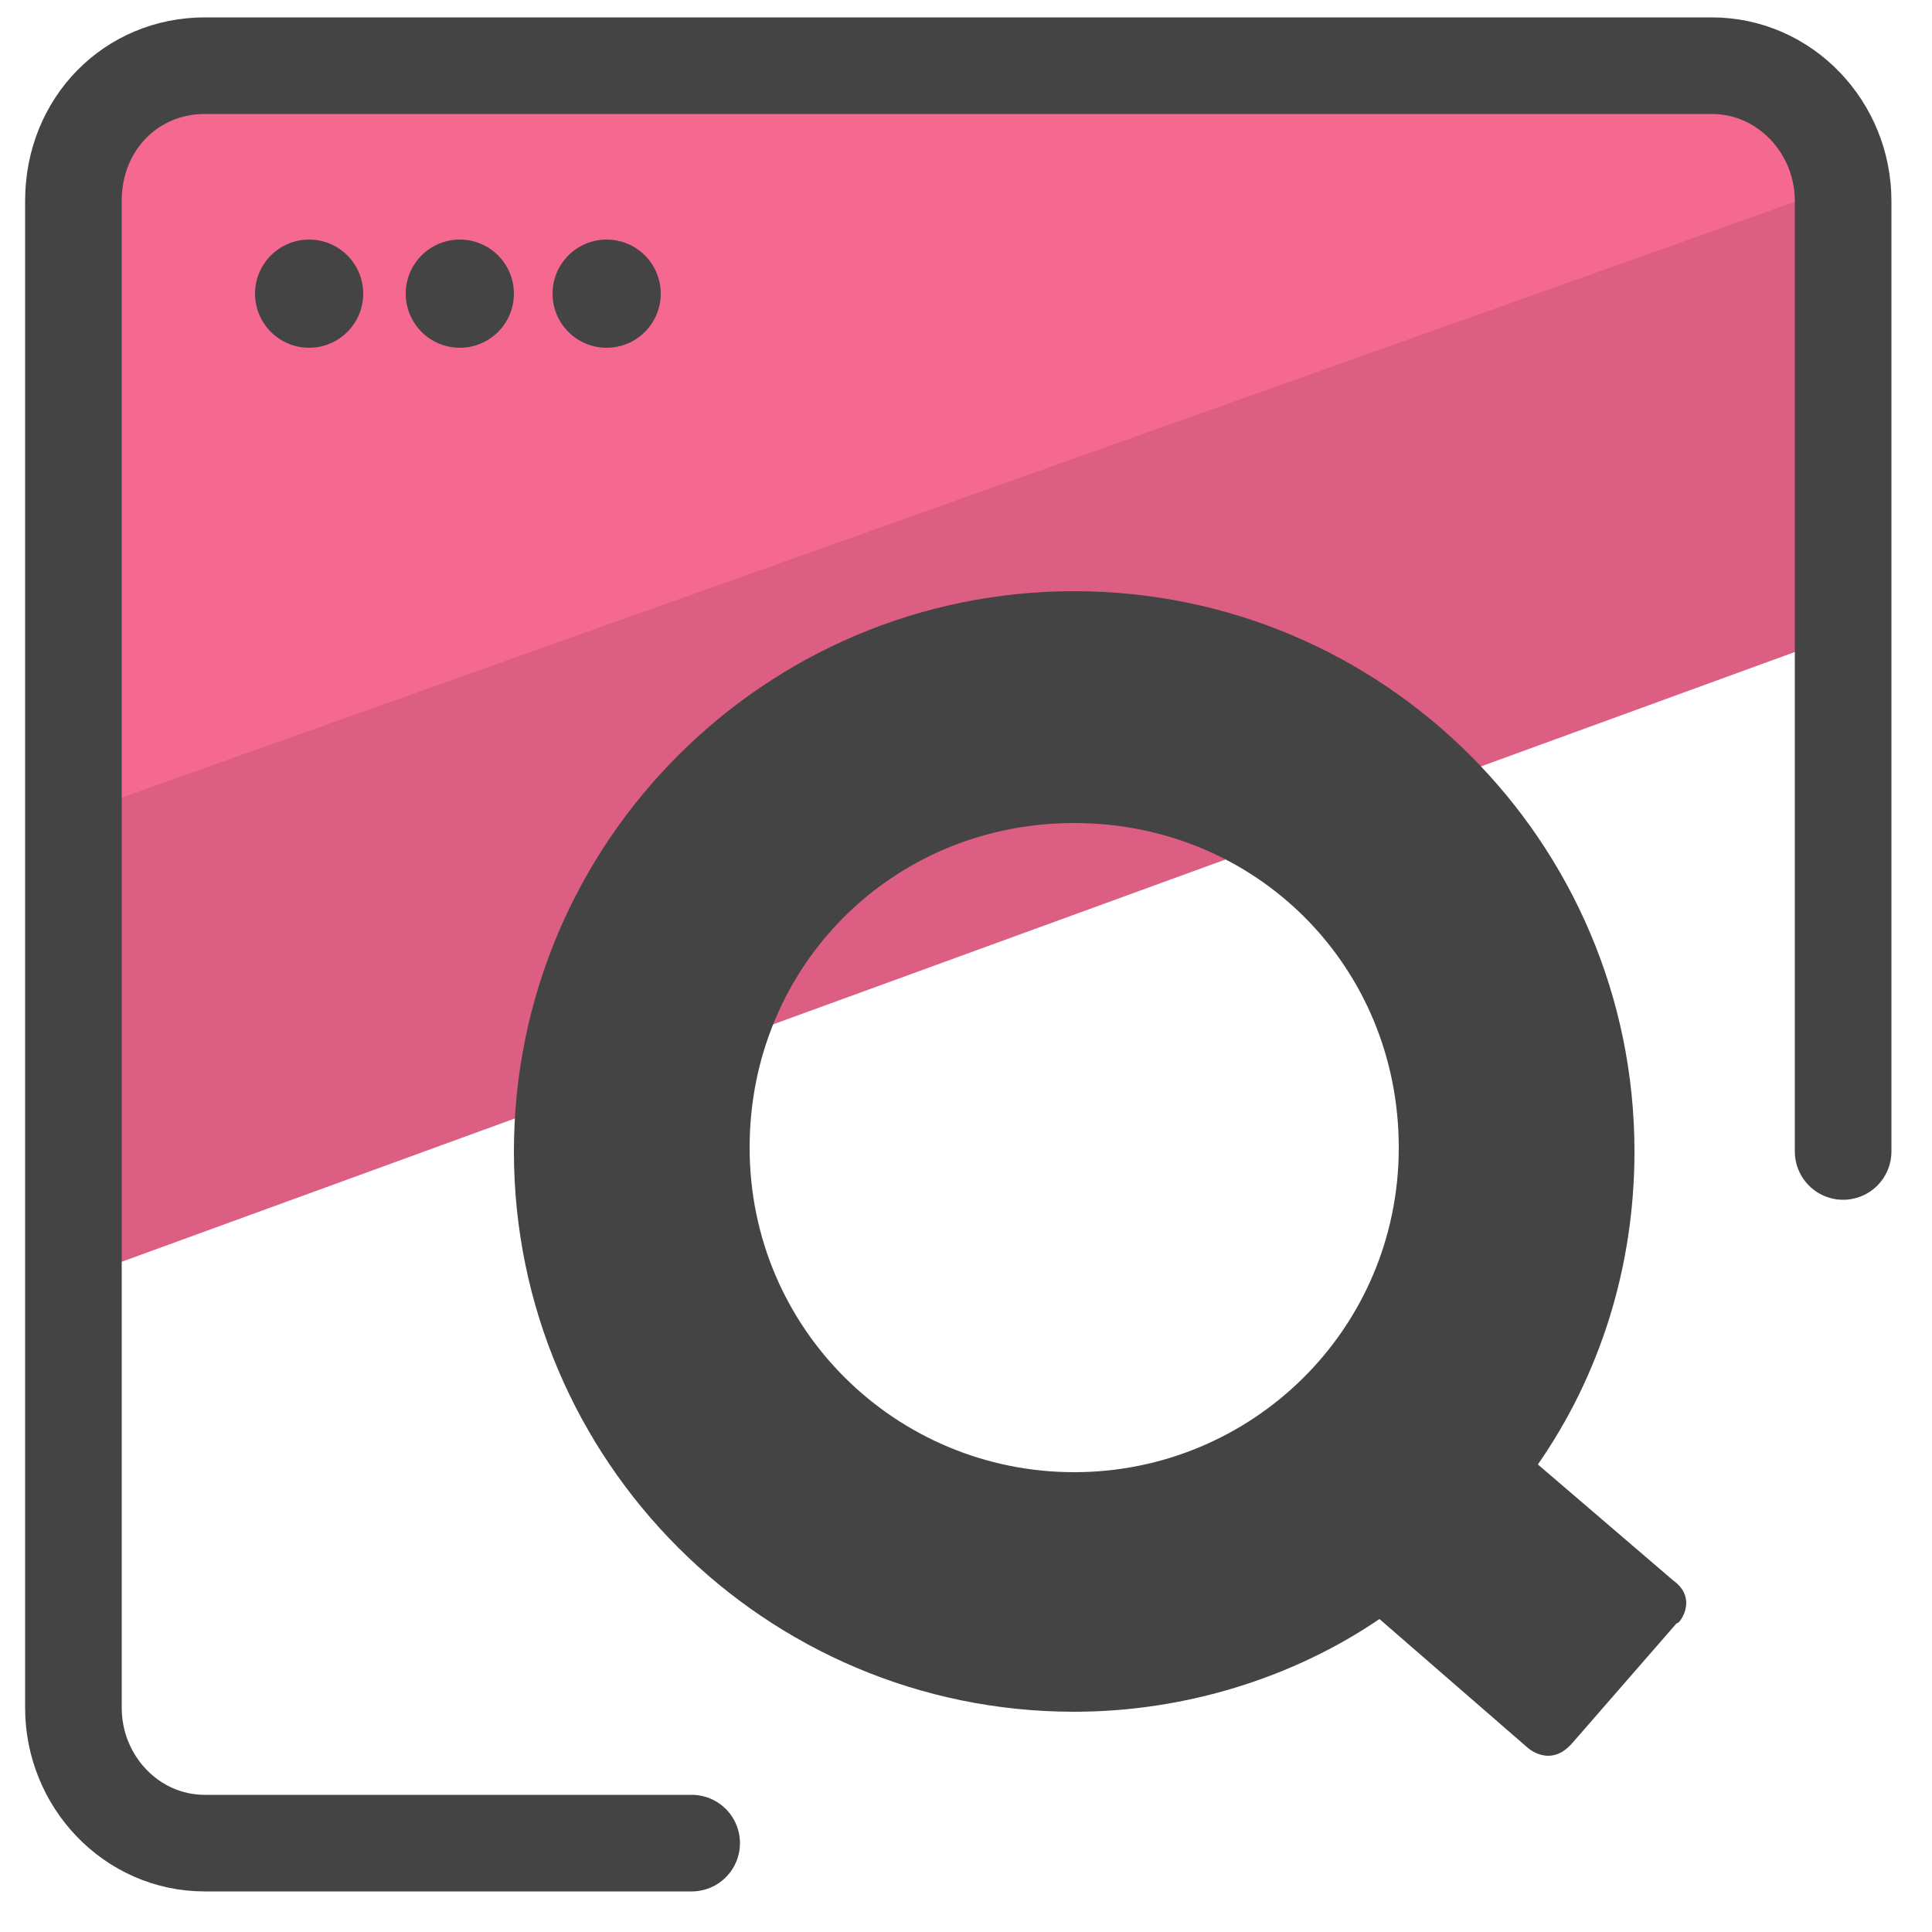
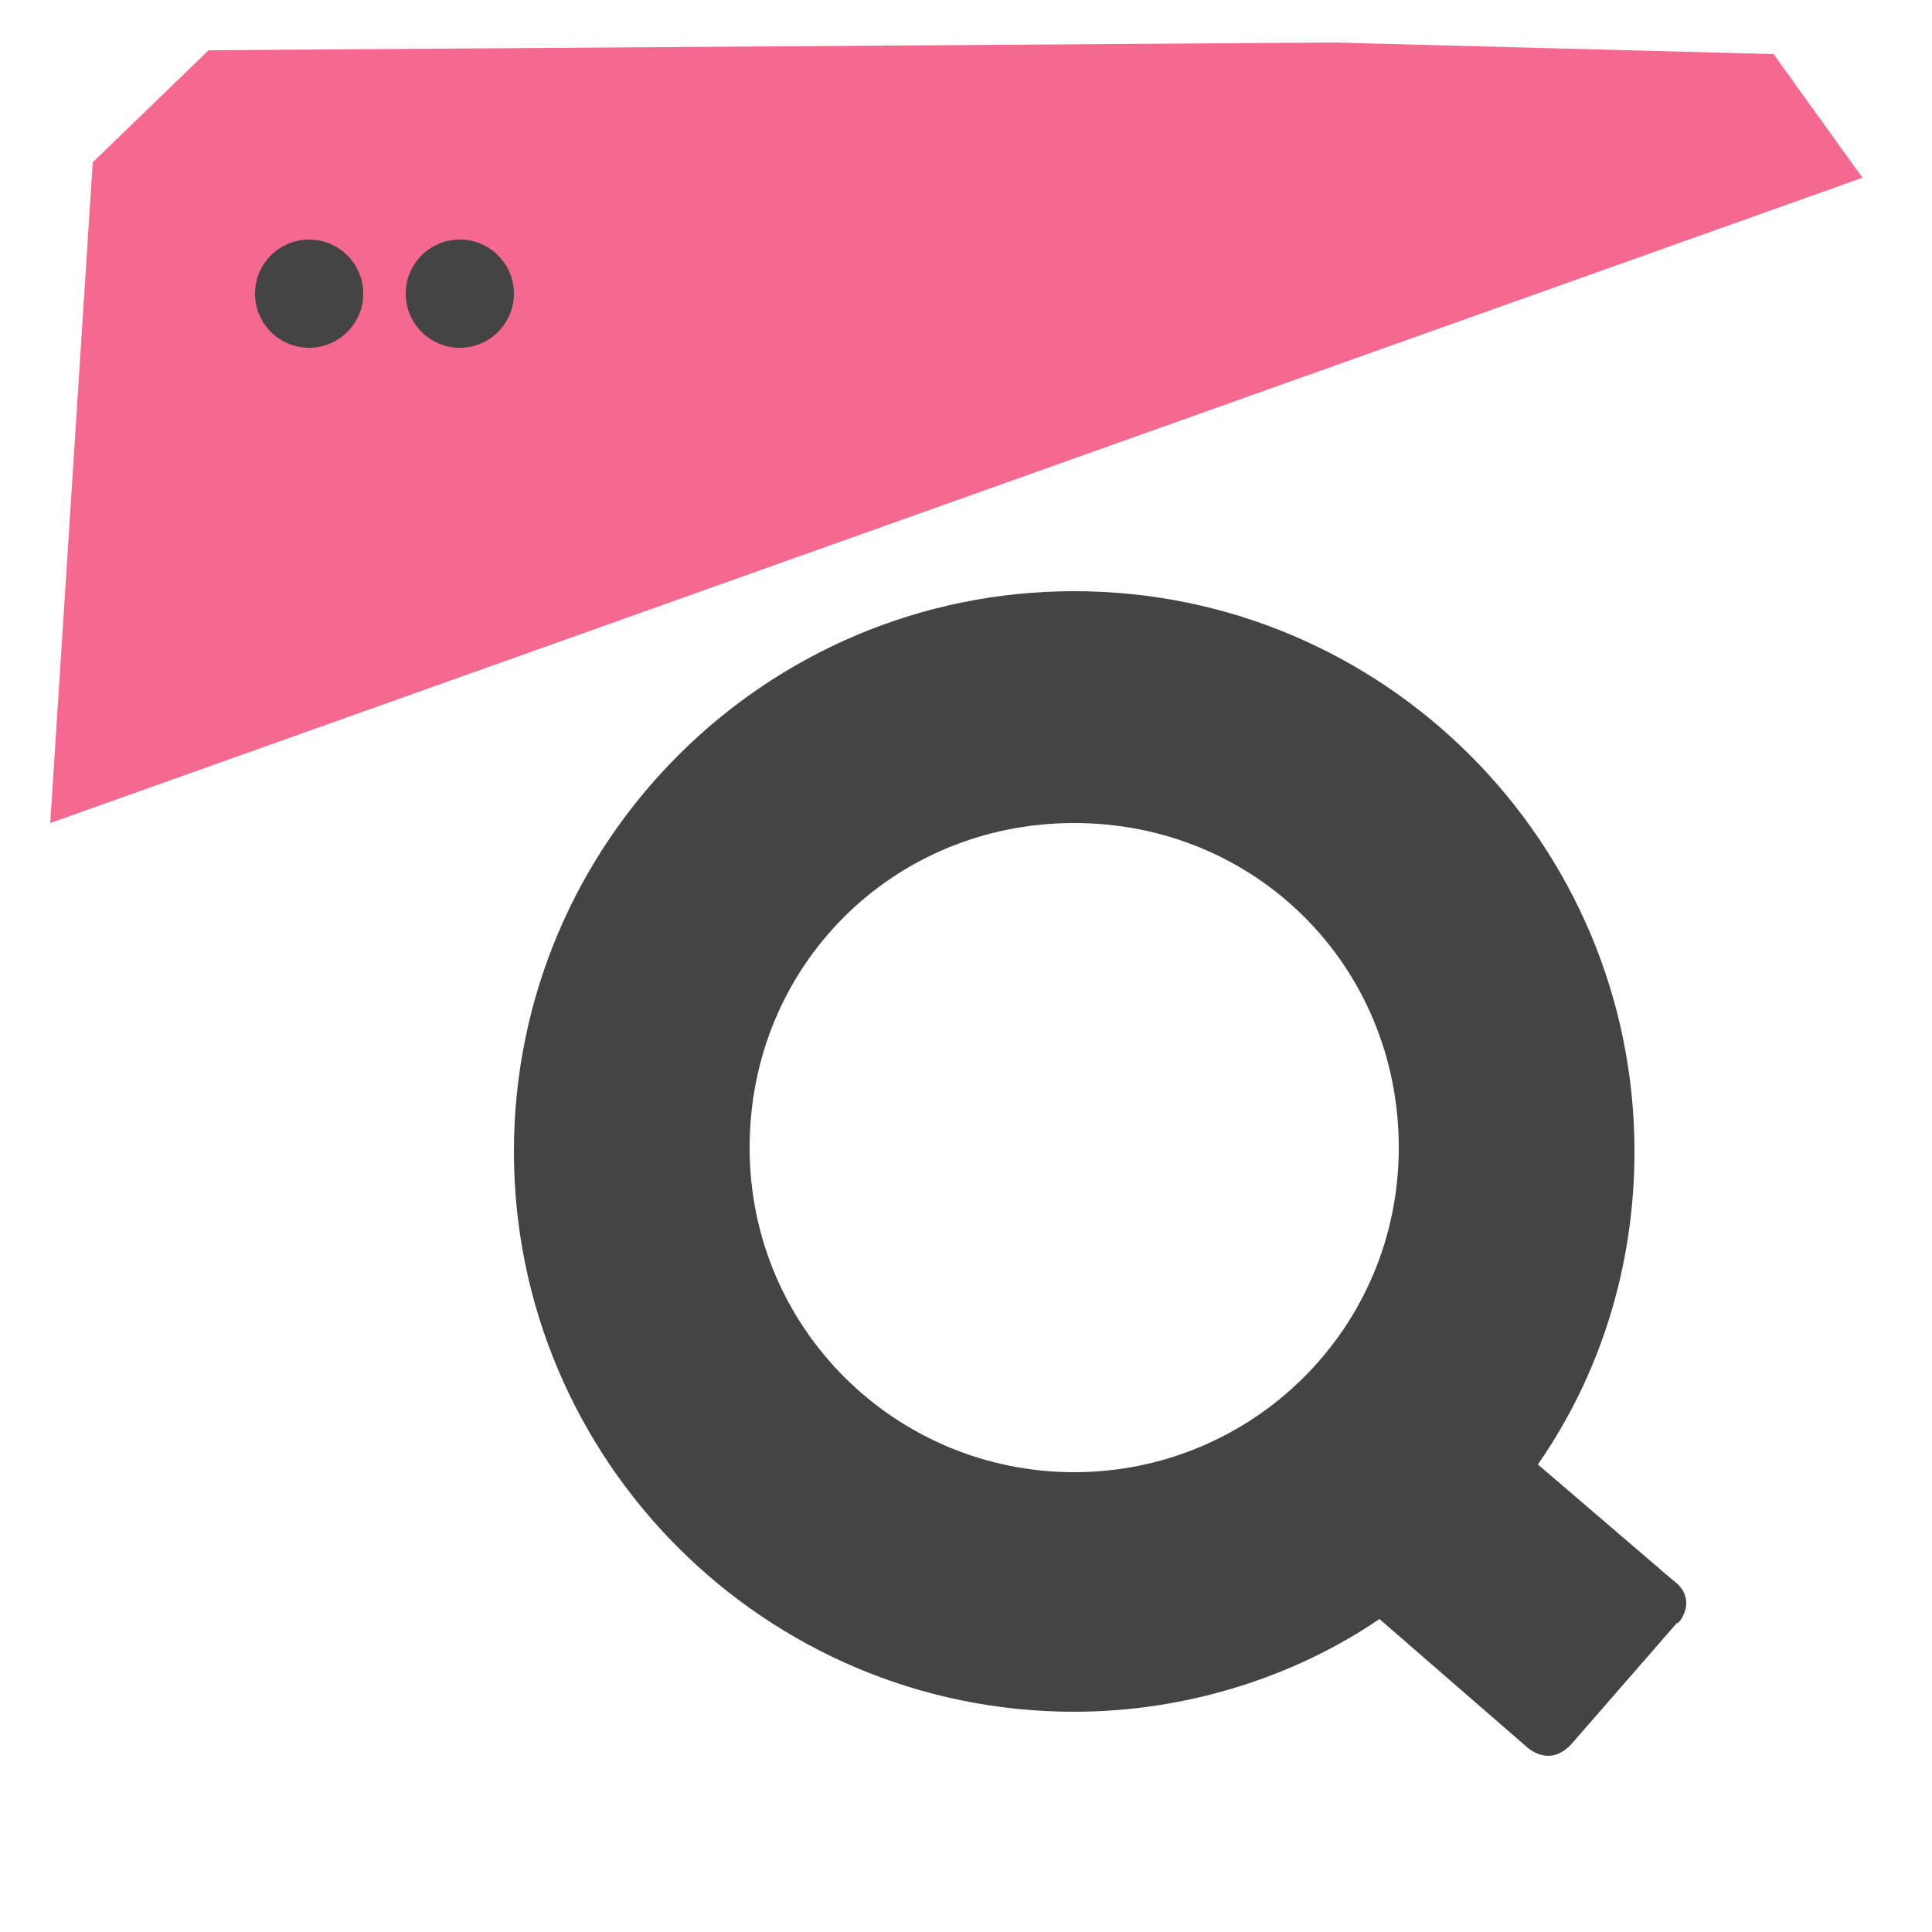
<svg xmlns="http://www.w3.org/2000/svg" id="Layer_1" x="0" y="0" version="1.1" viewBox="0 0 50 50" xml:space="preserve">
  <style>.st3{fill:#444}</style>
-   <path fill="#dc5e82" d="M47.5 11l.8 5.2L2.2 33l-.5-10.9-.1-6.2L41.9 1.3l5.2 2.3.4 7.4z" />
  <path fill="#f56991" d="M45.9 1.4l2.3 3.2L1.3 21.3 2.4 4.2l3-2.9 29.1-.2 11.4.3z" />
-   <path fill="none" stroke="#444" stroke-linecap="round" stroke-linejoin="round" stroke-miterlimit="10" stroke-width="2.5" d="M17.9 47.7H5.3c-1.9 0-3.4-1.6-3.4-3.5v-39c0-2 1.5-3.5 3.4-3.5h39c1.9 0 3.4 1.6 3.4 3.5v24.6" />
  <circle cx="8" cy="7.6" r="1.4" class="st3" />
  <circle cx="11.9" cy="7.6" r="1.4" class="st3" />
-   <circle cx="15.7" cy="7.6" r="1.4" class="st3" />
  <path d="M43.3 40.9l-3.5-3c1.6-2.3 2.5-5.1 2.5-8.1 0-8-6.5-14.5-14.5-14.5s-14.5 6.5-14.5 14.5 6.5 14.5 14.5 14.5c2.9 0 5.7-.9 7.9-2.4l3.8 3.3s.6.6 1.2-.1l2.7-3.1c0 .1.6-.6-.1-1.1zm-15.5-2.8c-4.6 0-8.4-3.7-8.4-8.4s3.7-8.4 8.4-8.4 8.4 3.7 8.4 8.4-3.8 8.4-8.4 8.4z" class="st3" />
</svg>